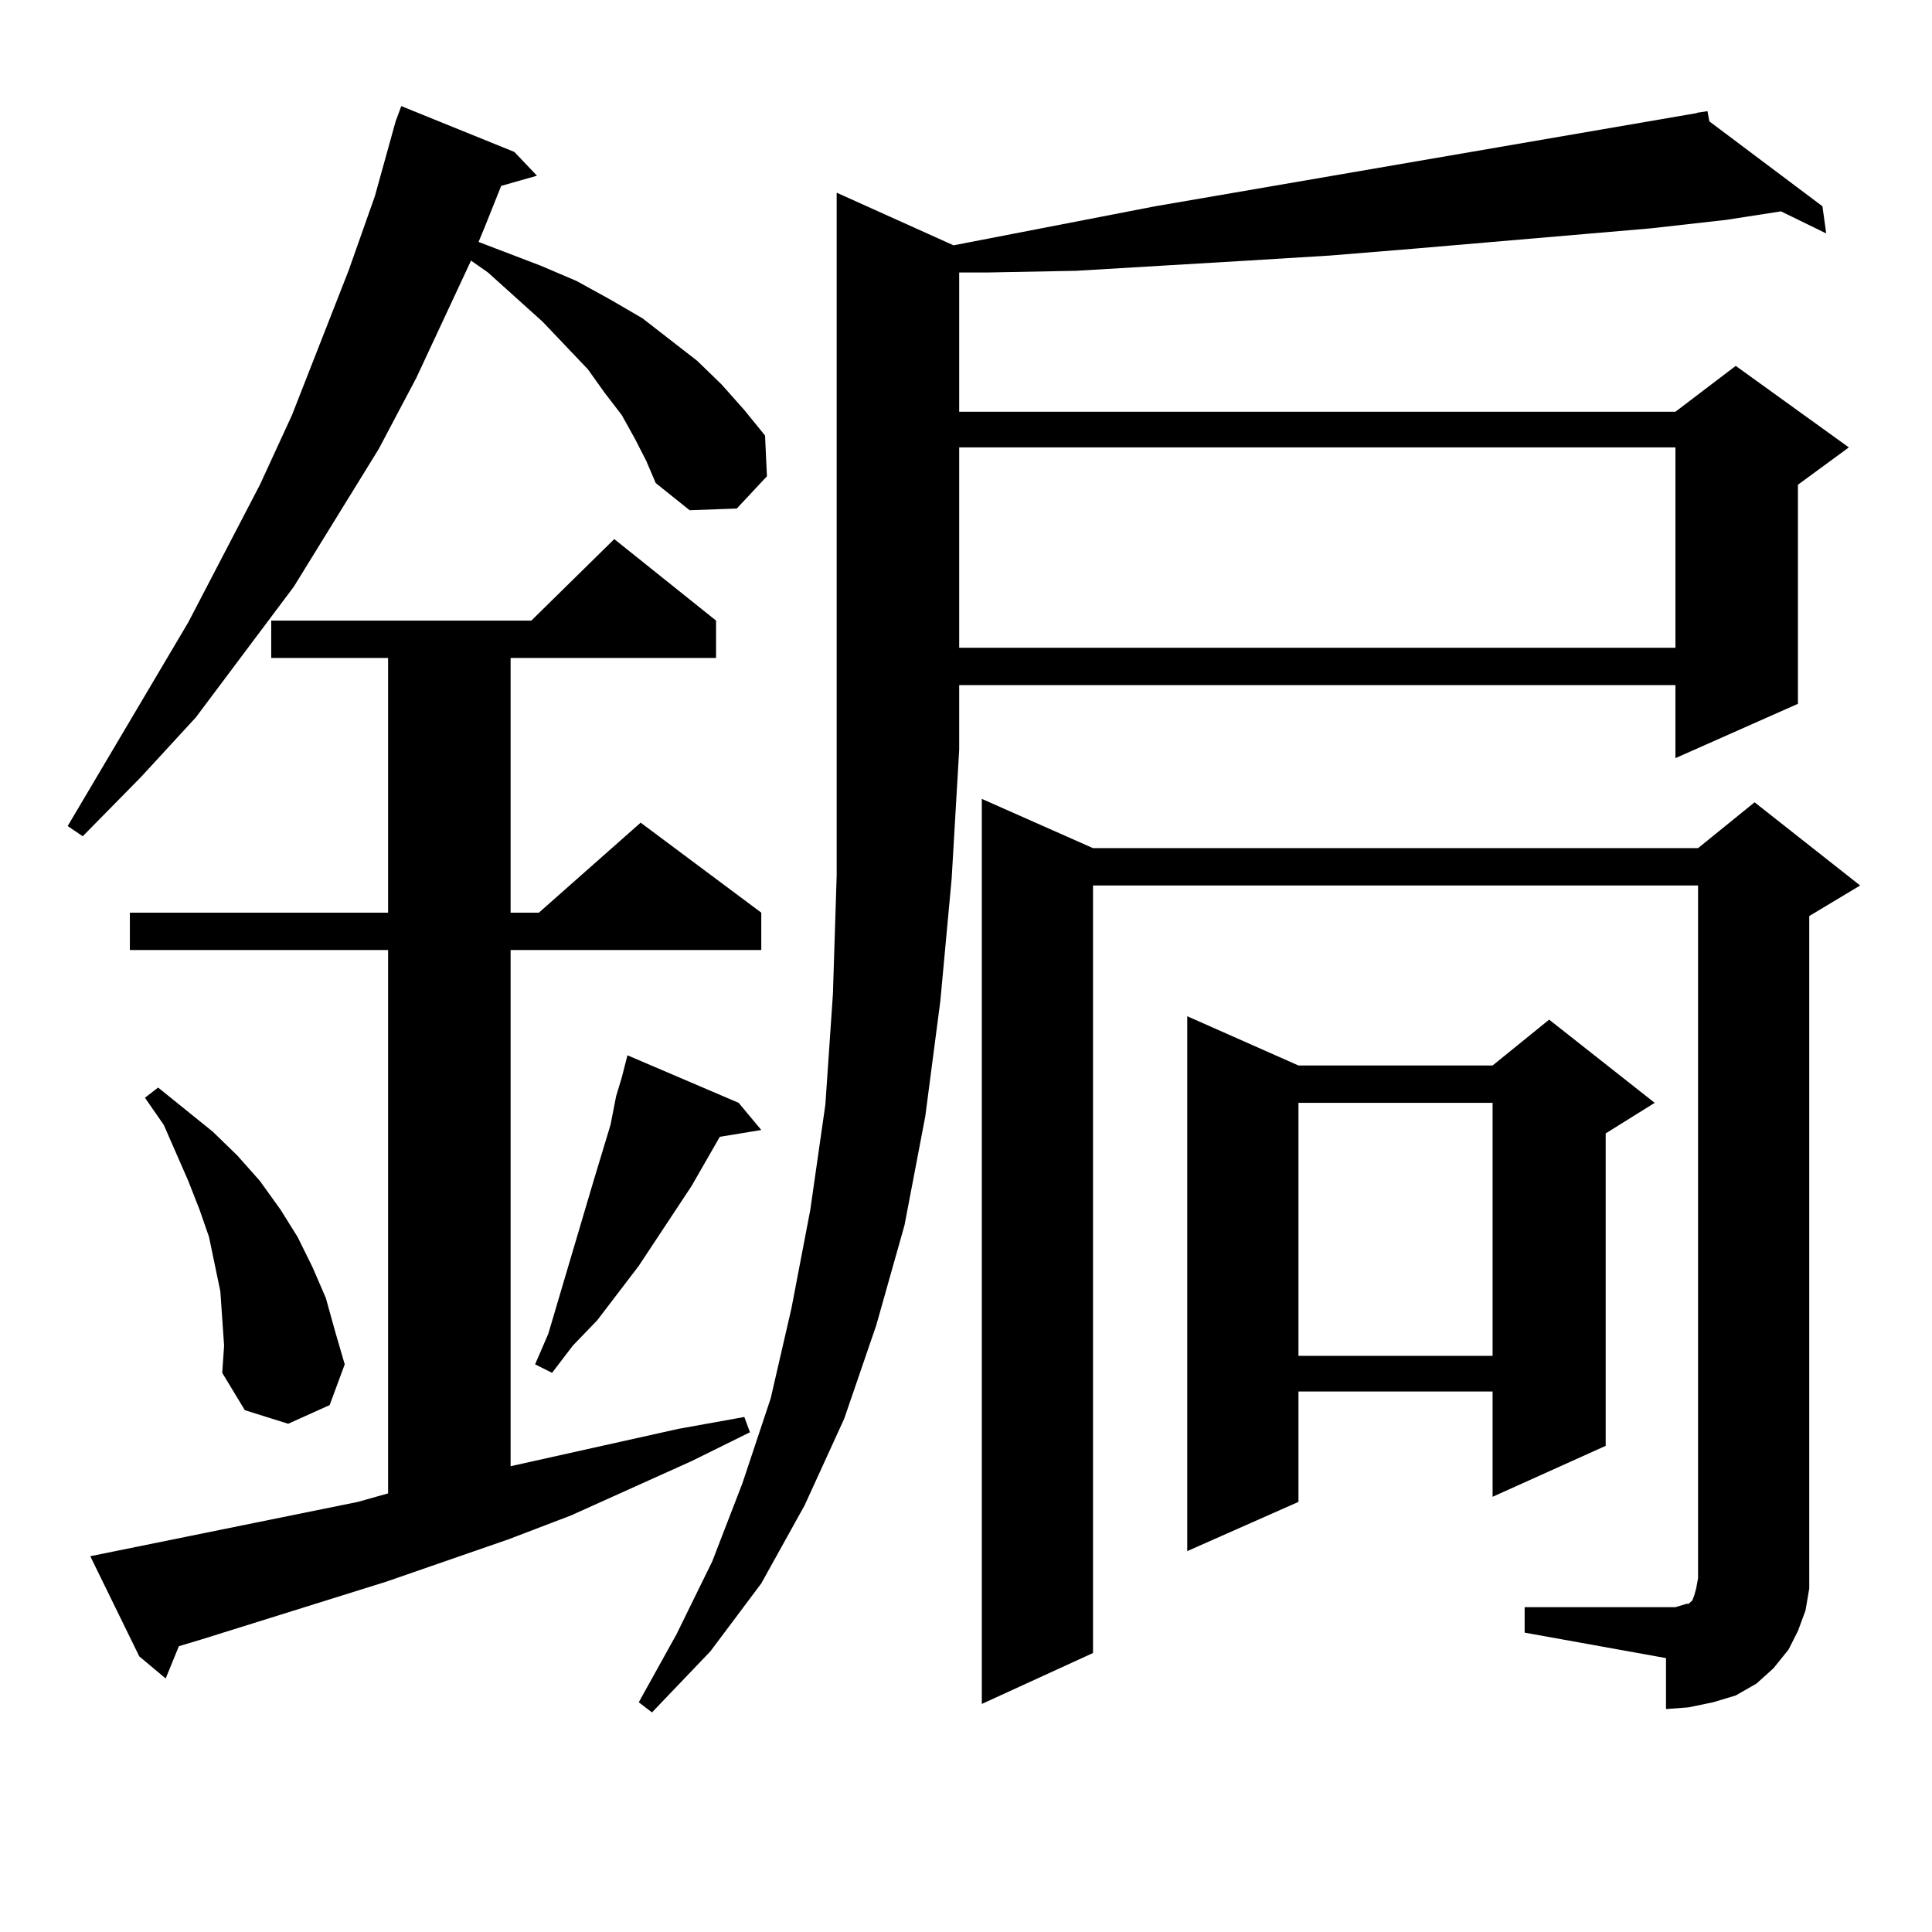
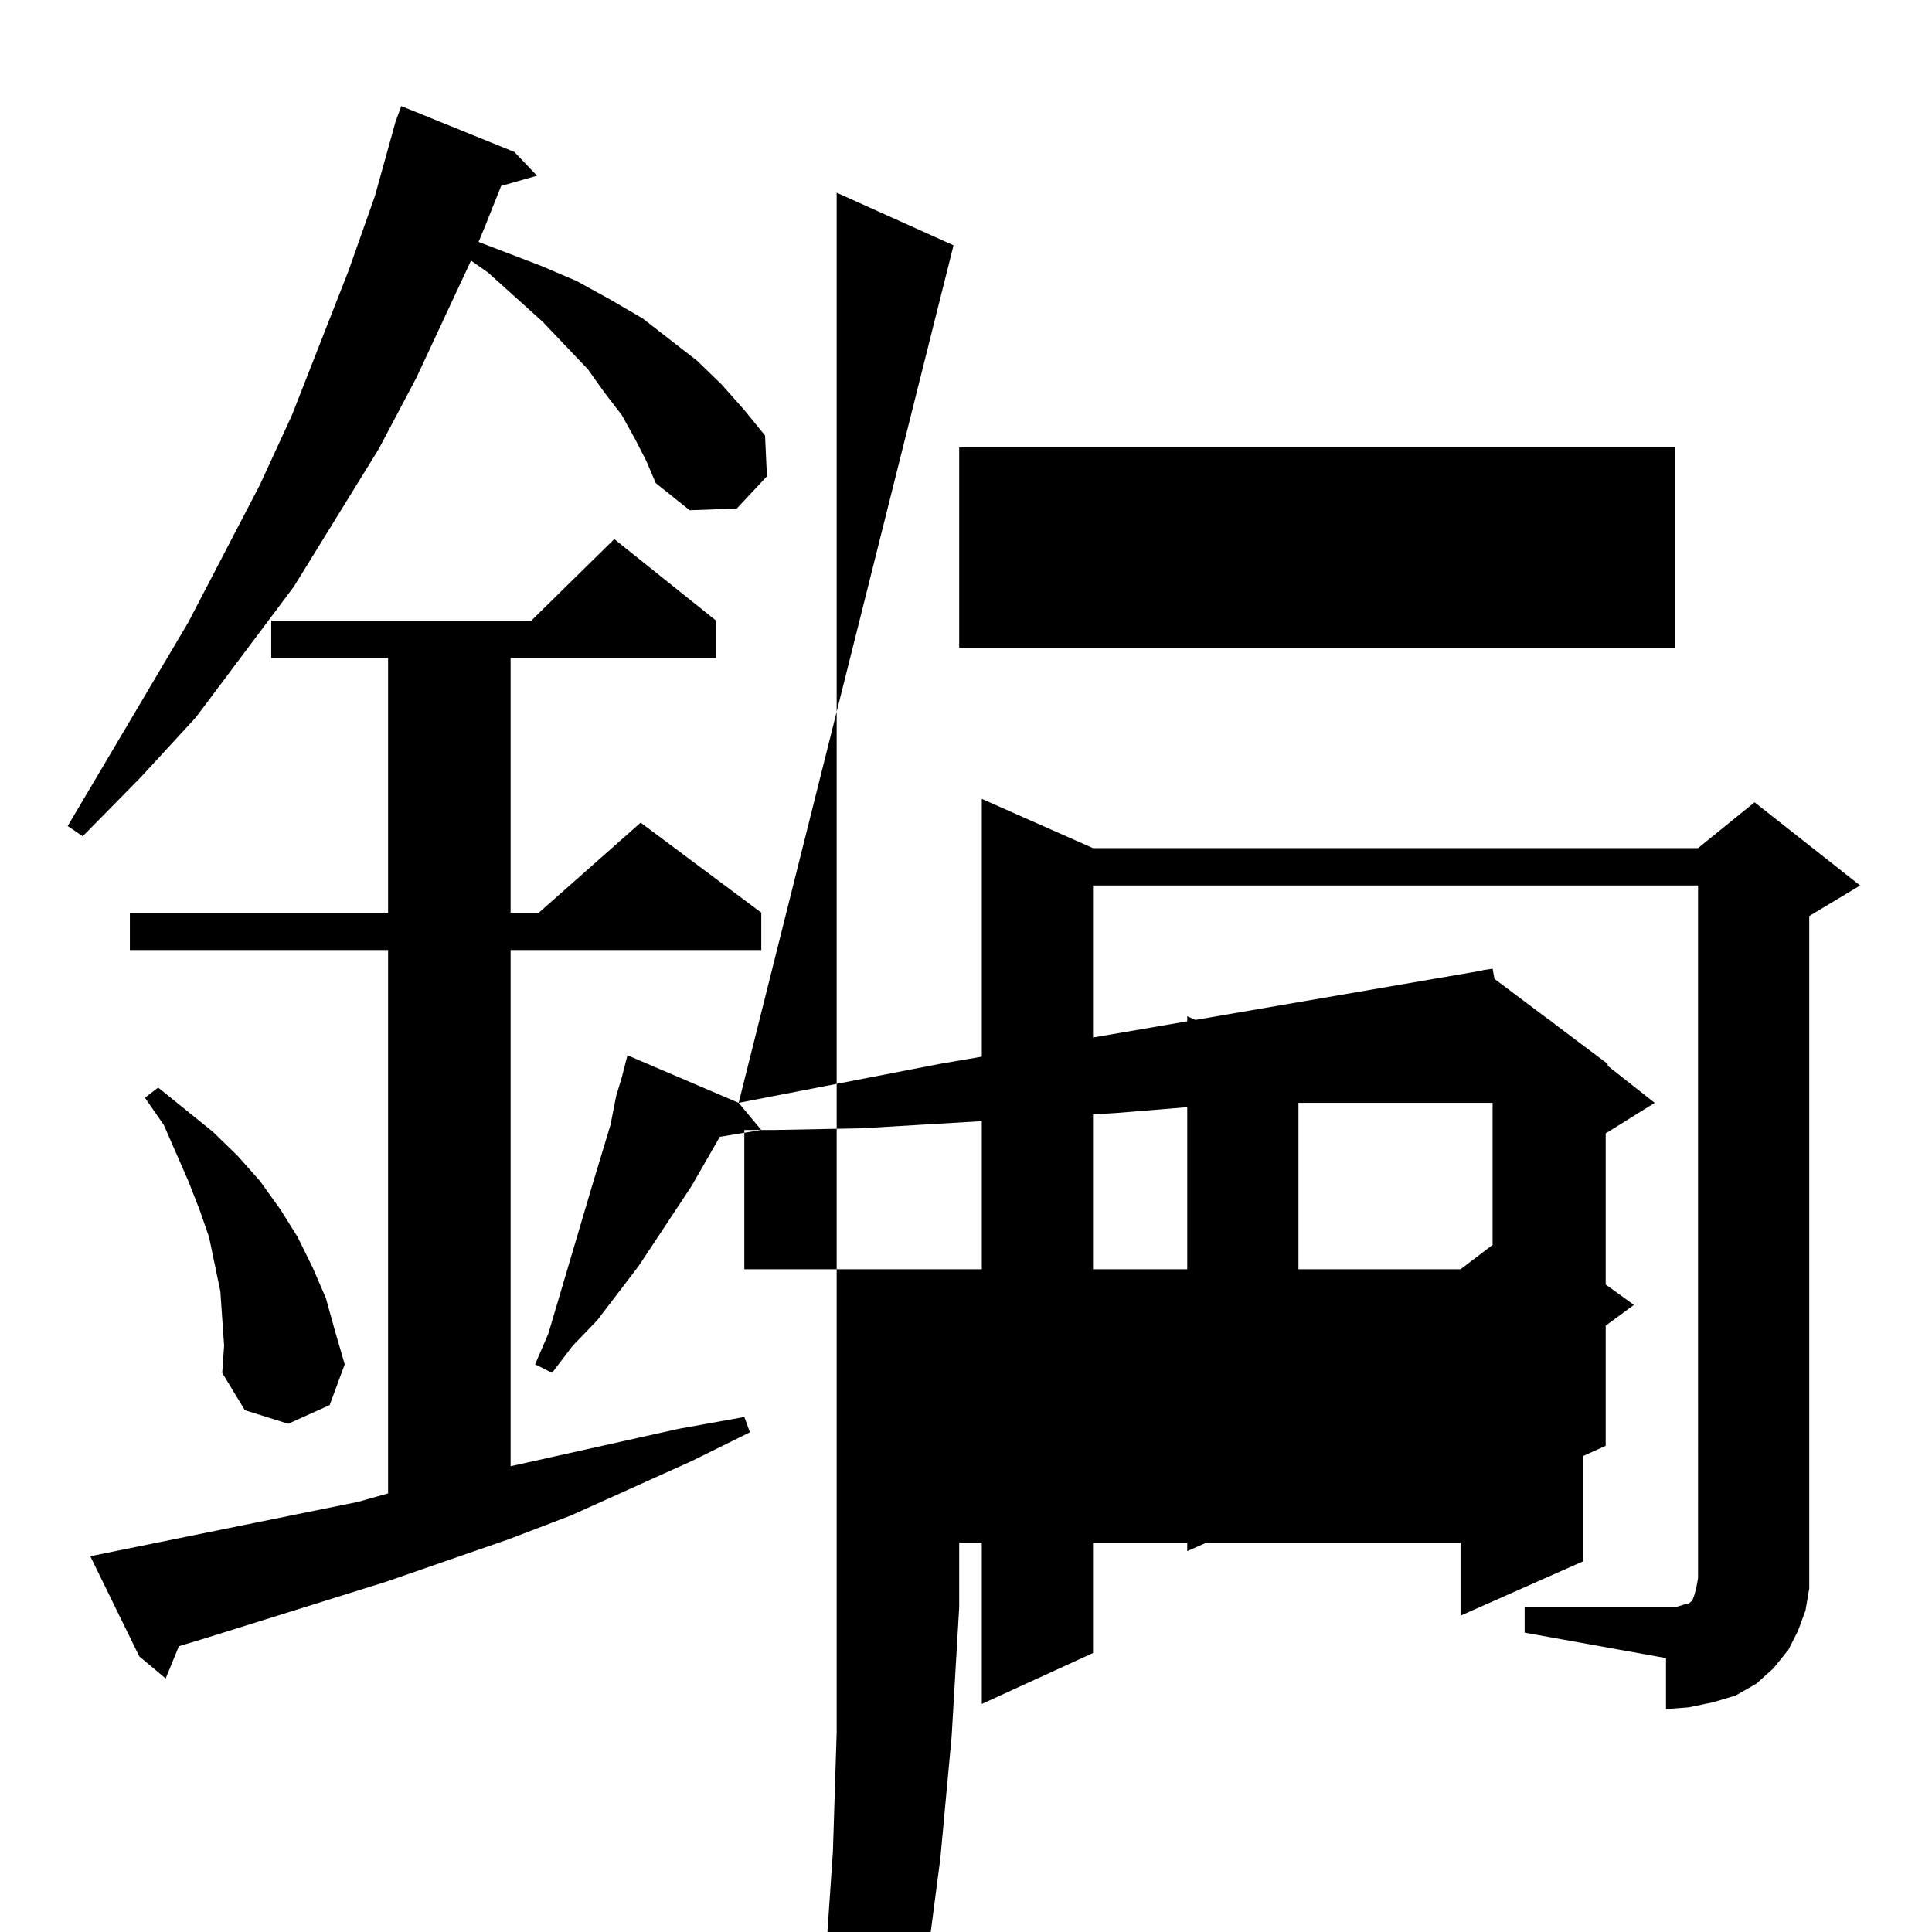
<svg xmlns="http://www.w3.org/2000/svg" version="1.1" id="图层_1" x="0px" y="0px" width="1000px" height="1000px" viewBox="0 0 1000 1000" enable-background="new 0 0 1000 1000" xml:space="preserve">
-   <path d="M328.675,227.176l-6.829-12.305l-8.78-11.426l-8.78-12.305l-23.414-24.609l-28.292-25.488l-8.78-6.152l-28.292,60.645  l-19.512,36.914l-43.901,71.191l-50.73,67.676l-28.292,30.762L42.828,432.84l-7.805-5.273l62.438-105.469l37.072-71.191  l16.585-36.035l29.268-74.707l13.658-38.672l10.731-38.672l2.927-7.91l58.535,23.73l11.707,12.305l-18.536,5.273l-8.78,21.973  l-2.927,7.031l32.194,12.305l18.536,7.91l17.561,9.668l16.585,9.668l28.292,21.973l12.683,12.305l11.707,13.184l10.731,13.184  l0.976,21.094l-15.609,16.699l-24.39,0.879l-17.561-14.063l-4.878-11.426L328.675,227.176z M185.264,777.371l15.609-4.395v-281.25  H67.218v-19.336h133.655V340.555h-60.486v-19.336h134.631l42.926-42.188l52.682,42.188v19.336H264.286v131.836h14.634l52.682-46.582  l62.438,46.582v19.336H264.286v267.188l86.827-19.336l34.146-6.152l2.927,7.91l-30.243,14.941l-62.438,28.125l-32.194,12.305  l-63.413,21.973l-95.607,29.883l-11.707,3.516l-6.829,16.699l-13.658-11.426L46.73,805.496L185.264,777.371z M115.021,682.449  l-0.976-14.063l-2.927-14.063l-2.927-14.063l-4.878-14.063l-5.854-14.941l-12.683-29.004l-9.756-14.063l6.829-5.273l28.292,22.852  l12.683,12.305l11.707,13.184l10.731,14.941l8.78,14.063l7.805,15.82l6.829,15.82l4.878,17.578l4.878,16.699l-7.805,21.094  l-21.463,9.668l-22.438-7.031l-11.707-19.336l0.976-14.063L115.021,682.449z M382.332,570.828l11.707,14.063l-21.463,3.516  l-14.634,25.488l-27.316,41.309l-21.463,28.125l-12.683,13.184l-10.731,14.063l-8.78-4.395l6.829-15.82l23.414-79.102l8.78-29.004  l2.927-14.941l2.927-9.668l2.927-11.426L382.332,570.828z M493.549,126.98l104.388-20.215l280.969-48.34h-0.976l5.854-0.879  l0.976,5.273l58.535,43.945l1.951,14.063l-23.414-11.426l-28.292,4.395l-39.023,4.395l-122.924,10.547l-42.926,3.516l-42.926,2.637  l-88.778,5.273l-45.853,0.879h-14.634v72.07h370.723l31.219-23.73l58.535,42.188l-26.341,19.336v113.379l-63.413,28.125v-37.793  H496.476v33.398l-3.902,66.797l-5.854,63.281l-7.805,59.766l-10.731,56.25l-14.634,51.855l-16.585,48.34l-20.487,44.824  l-22.438,40.43l-26.341,35.156l-30.243,31.641l-6.829-5.273l19.512-35.156l18.536-37.793l15.609-40.43l14.634-43.945l10.731-46.582  l9.756-50.977l7.805-54.492l3.902-57.129l1.951-61.523V99.734L493.549,126.98z M496.476,231.57v103.711h370.723V231.57H496.476z   M789.151,831.863h73.169h4.878l2.927-0.879l2.927-0.879h0.976l0.976-0.879l0.976-0.879l0.976-2.637l0.976-3.516l0.976-5.273  V458.328H565.742v397.266l-57.56,26.367V413.504l57.56,25.488h313.163l29.268-23.73l54.633,43.066l-26.341,15.82V810.77v11.426  l-1.951,11.426l-3.902,10.547l-4.878,9.668l-7.805,9.668l-8.78,7.91l-10.731,6.152l-11.707,3.516l-12.683,2.637l-11.707,0.879  V858.23l-73.169-13.184V831.863z M672.081,551.492h100.485l29.268-23.73l54.633,43.066l-25.365,15.82v161.719l-58.535,26.367  v-54.492H672.081v57.129l-57.56,25.488V526.004L672.081,551.492z M672.081,570.828v130.957h100.485V570.828H672.081z" />
+   <path d="M328.675,227.176l-6.829-12.305l-8.78-11.426l-8.78-12.305l-23.414-24.609l-28.292-25.488l-8.78-6.152l-28.292,60.645  l-19.512,36.914l-43.901,71.191l-50.73,67.676l-28.292,30.762L42.828,432.84l-7.805-5.273l62.438-105.469l37.072-71.191  l16.585-36.035l29.268-74.707l13.658-38.672l10.731-38.672l2.927-7.91l58.535,23.73l11.707,12.305l-18.536,5.273l-8.78,21.973  l-2.927,7.031l32.194,12.305l18.536,7.91l17.561,9.668l16.585,9.668l28.292,21.973l12.683,12.305l11.707,13.184l10.731,13.184  l0.976,21.094l-15.609,16.699l-24.39,0.879l-17.561-14.063l-4.878-11.426L328.675,227.176z M185.264,777.371l15.609-4.395v-281.25  H67.218v-19.336h133.655V340.555h-60.486v-19.336h134.631l42.926-42.188l52.682,42.188v19.336H264.286v131.836h14.634l52.682-46.582  l62.438,46.582v19.336H264.286v267.188l86.827-19.336l34.146-6.152l2.927,7.91l-30.243,14.941l-62.438,28.125l-32.194,12.305  l-63.413,21.973l-95.607,29.883l-11.707,3.516l-6.829,16.699l-13.658-11.426L46.73,805.496L185.264,777.371z M115.021,682.449  l-0.976-14.063l-2.927-14.063l-2.927-14.063l-4.878-14.063l-5.854-14.941l-12.683-29.004l-9.756-14.063l6.829-5.273l28.292,22.852  l12.683,12.305l11.707,13.184l10.731,14.941l8.78,14.063l7.805,15.82l6.829,15.82l4.878,17.578l4.878,16.699l-7.805,21.094  l-21.463,9.668l-22.438-7.031l-11.707-19.336l0.976-14.063L115.021,682.449z M382.332,570.828l11.707,14.063l-21.463,3.516  l-14.634,25.488l-27.316,41.309l-21.463,28.125l-12.683,13.184l-10.731,14.063l-8.78-4.395l6.829-15.82l23.414-79.102l8.78-29.004  l2.927-14.941l2.927-9.668l2.927-11.426L382.332,570.828z l104.388-20.215l280.969-48.34h-0.976l5.854-0.879  l0.976,5.273l58.535,43.945l1.951,14.063l-23.414-11.426l-28.292,4.395l-39.023,4.395l-122.924,10.547l-42.926,3.516l-42.926,2.637  l-88.778,5.273l-45.853,0.879h-14.634v72.07h370.723l31.219-23.73l58.535,42.188l-26.341,19.336v113.379l-63.413,28.125v-37.793  H496.476v33.398l-3.902,66.797l-5.854,63.281l-7.805,59.766l-10.731,56.25l-14.634,51.855l-16.585,48.34l-20.487,44.824  l-22.438,40.43l-26.341,35.156l-30.243,31.641l-6.829-5.273l19.512-35.156l18.536-37.793l15.609-40.43l14.634-43.945l10.731-46.582  l9.756-50.977l7.805-54.492l3.902-57.129l1.951-61.523V99.734L493.549,126.98z M496.476,231.57v103.711h370.723V231.57H496.476z   M789.151,831.863h73.169h4.878l2.927-0.879l2.927-0.879h0.976l0.976-0.879l0.976-0.879l0.976-2.637l0.976-3.516l0.976-5.273  V458.328H565.742v397.266l-57.56,26.367V413.504l57.56,25.488h313.163l29.268-23.73l54.633,43.066l-26.341,15.82V810.77v11.426  l-1.951,11.426l-3.902,10.547l-4.878,9.668l-7.805,9.668l-8.78,7.91l-10.731,6.152l-11.707,3.516l-12.683,2.637l-11.707,0.879  V858.23l-73.169-13.184V831.863z M672.081,551.492h100.485l29.268-23.73l54.633,43.066l-25.365,15.82v161.719l-58.535,26.367  v-54.492H672.081v57.129l-57.56,25.488V526.004L672.081,551.492z M672.081,570.828v130.957h100.485V570.828H672.081z" />
</svg>